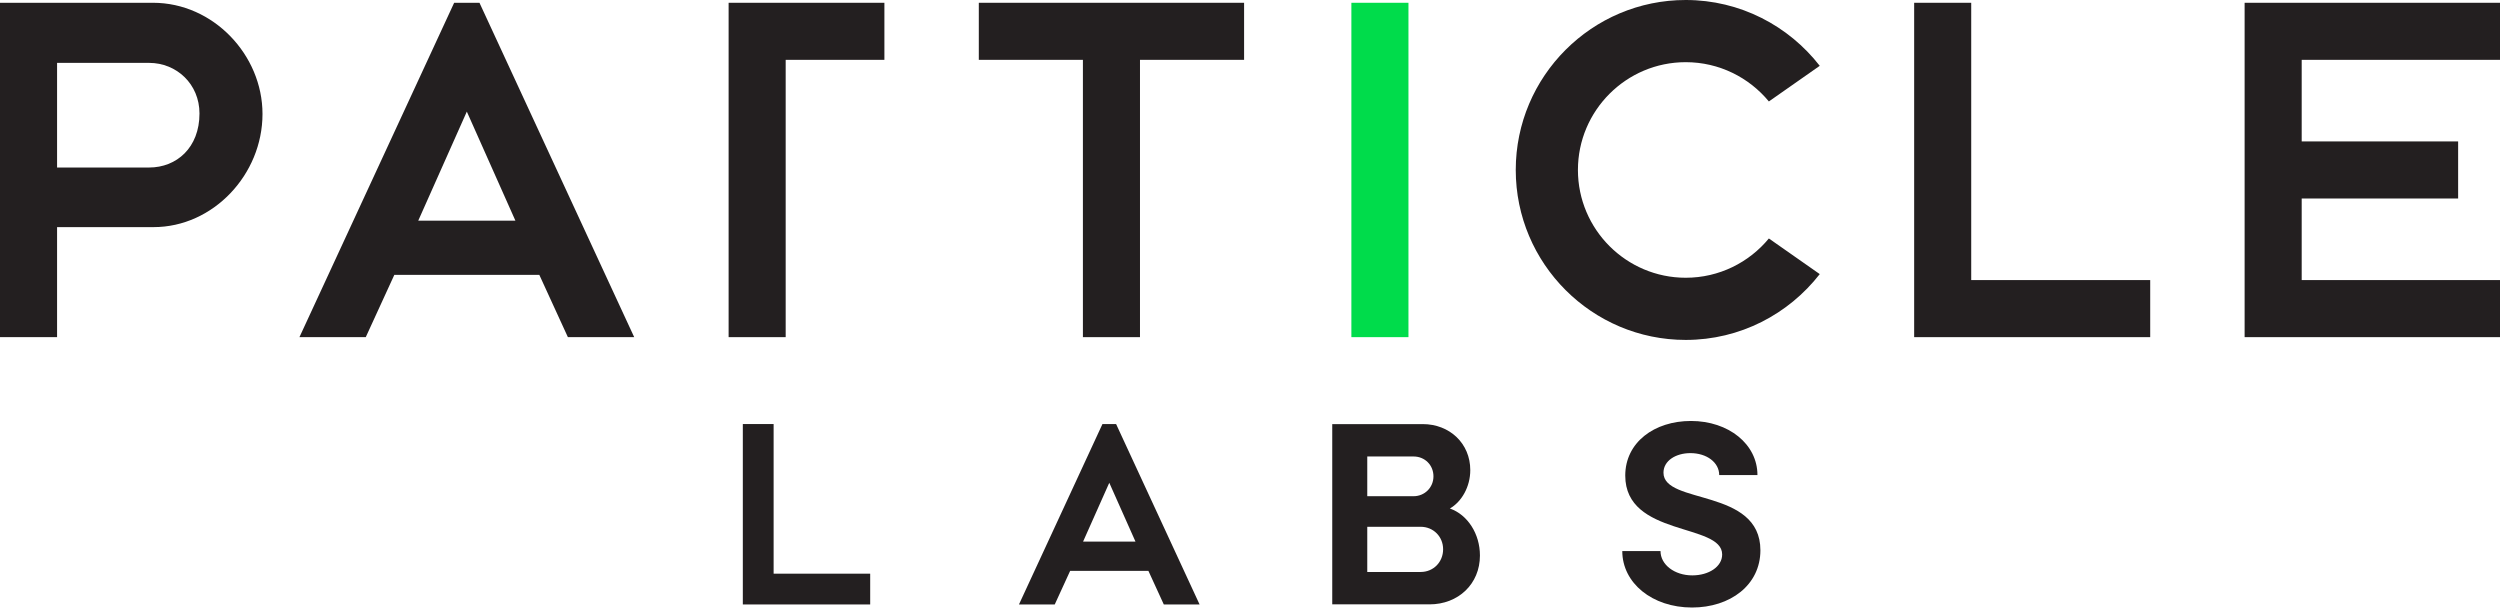
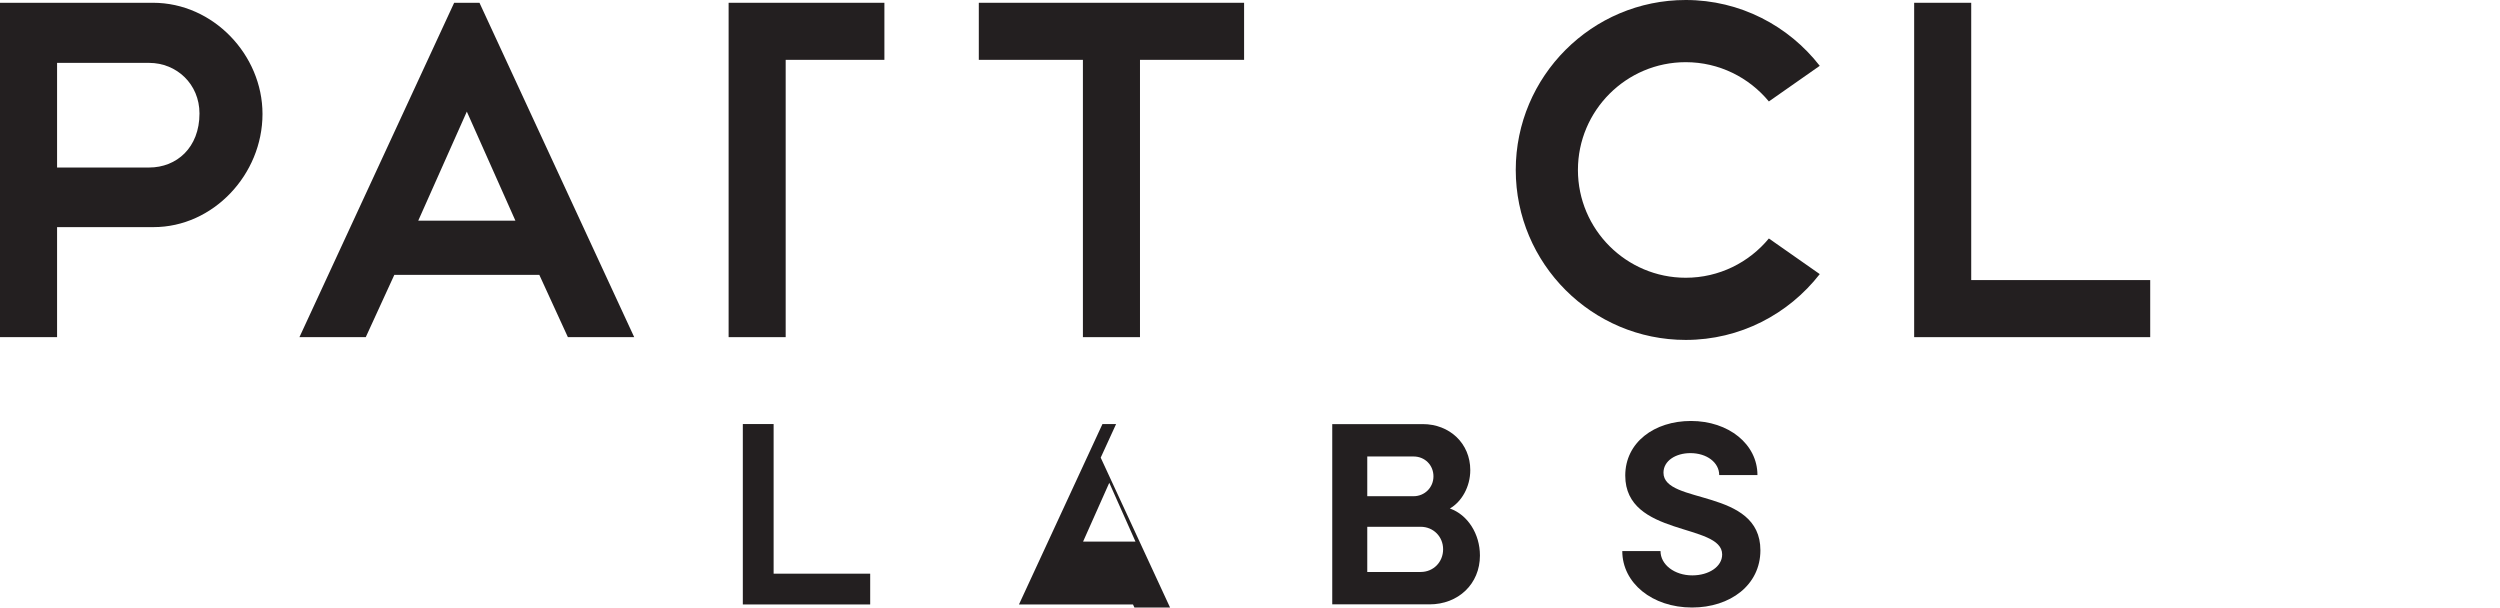
<svg xmlns="http://www.w3.org/2000/svg" id="_レイヤー_2" width="170" height="41.311" version="1.1" viewBox="0 0 170 41.311">
  <defs>
    <style>
      .st0 {
        fill: #231f20;
      }

      .st1 {
        fill: #00dc4b;
      }
    </style>
  </defs>
  <g id="_スクロール後メニュー">
    <g>
      <g>
        <path class="st0" d="M90.593,28.839h6.152c1.83,0,3.234,1.314,3.234,3.127,0,1.137-.586,2.15-1.386,2.612,1.208.426,2.043,1.723,2.043,3.197,0,1.937-1.474,3.322-3.429,3.322h-6.614v-12.258ZM92.974,31.042v2.7h3.15c.746,0,1.351-.586,1.351-1.351s-.586-1.35-1.351-1.35h-3.15v.001ZM92.974,35.821v3.073h3.63c.871,0,1.528-.675,1.528-1.545,0-.853-.657-1.528-1.528-1.528h-3.63Z" />
        <path class="st0" d="M110.315,37.474h2.6c0,.923.951,1.652,2.16,1.652,1.117,0,2.032-.586,2.032-1.421,0-2.15-6.59-1.191-6.59-5.365,0-2.257,1.977-3.714,4.467-3.714,2.563,0,4.522,1.581,4.522,3.678h-2.6c0-.853-.842-1.492-1.959-1.492-.988,0-1.831.515-1.831,1.332,0,2.185,6.591,1.03,6.591,5.276,0,2.363-2.051,3.891-4.65,3.891-2.71,0-4.742-1.67-4.742-3.837Z" />
-         <path class="st0" d="M75.895,28.835h-.928l-5.677,12.268h2.433l1.047-2.284h5.321l1.047,2.284h2.433l-5.677-12.268.001 0ZM73.649,36.83l1.782-4.001,1.782,4.001h-3.565.001Z" />
+         <path class="st0" d="M75.895,28.835h-.928l-5.677,12.268h2.433h5.321l1.047,2.284h2.433l-5.677-12.268.001 0ZM73.649,36.83l1.782-4.001,1.782,4.001h-3.565.001Z" />
        <polygon class="st0" points="52.606 39.01 52.606 28.835 50.512 28.835 50.512 41.103 59.173 41.103 59.173 39.01 52.606 39.01" />
      </g>
      <g>
        <path class="st0" d="M0,.189h10.409c4.086,0,7.441,3.541,7.441,7.561,0,4.119-3.356,7.694-7.408,7.694H3.881v7.483H0V.189ZM10.143,11.391c1.861,0,3.422-1.343,3.422-3.674,0-2.004-1.561-3.441-3.422-3.441H3.881v7.116h6.263l-.001-.001Z" />
        <path class="st0" d="M32.604.189h-1.721l-10.521,22.737h4.51l1.941-4.233h9.862l1.941,4.233h4.51L32.604.189ZM28.441,15.005l3.303-7.416,3.303,7.416h-6.606Z" />
-         <rect class="st1" x="91.894" y=".189" width="3.881" height="22.737" />
        <polygon class="st0" points="60.139 .189 49.546 .189 49.546 22.926 53.426 22.926 53.426 4.069 60.139 4.069 60.139 .189" />
        <polygon class="st0" points="134.043 19.045 134.043 .189 130.163 .189 130.163 22.926 146.214 22.926 146.214 19.045 134.043 19.045" />
-         <polygon class="st0" points="170 4.069 170 .189 152.634 .189 152.634 22.926 170 22.926 170 19.045 156.515 19.045 156.515 13.498 167.153 13.498 167.153 9.617 156.515 9.617 156.515 4.069 170 4.069" />
        <polygon class="st0" points="84.598 .189 66.559 .189 66.559 4.069 73.638 4.069 73.638 22.926 77.519 22.926 77.519 4.069 84.598 4.069 84.598 .189" />
        <path class="st0" d="M114.629,18.887c-4.042,0-7.33-3.288-7.33-7.329s3.288-7.33,7.33-7.33c2.273,0,4.308,1.041,5.654,2.671l3.46-2.423C121.627,1.758,118.333-0,114.629-0,108.256-0,103.071,5.185,103.071,11.558s5.185,11.557,11.558,11.557c3.704,0,6.997-1.758,9.114-4.476l-3.46-2.423c-1.345,1.63-3.38,2.671-5.654,2.671Z" />
      </g>
    </g>
  </g>
</svg>